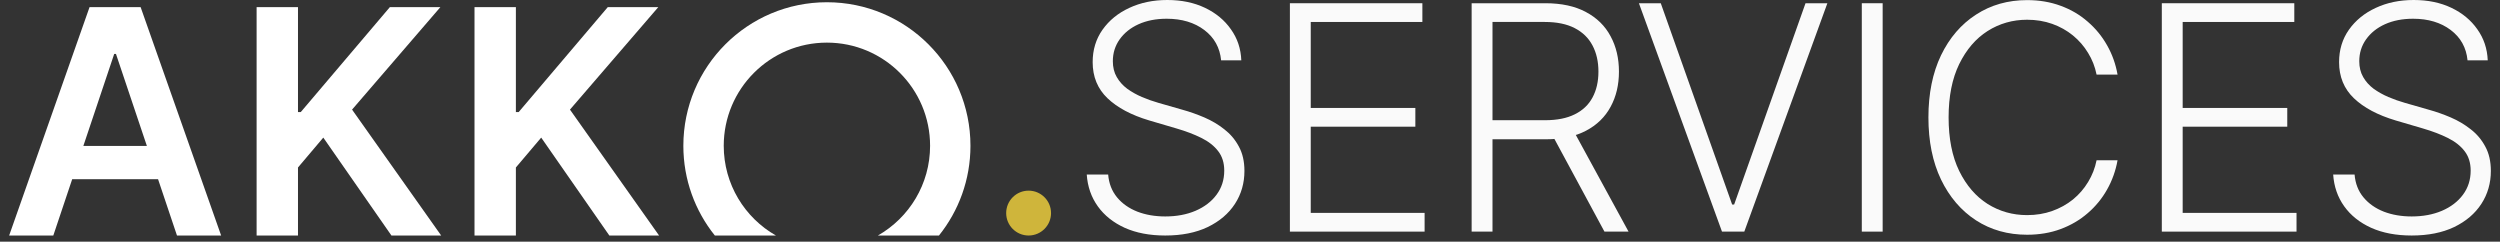
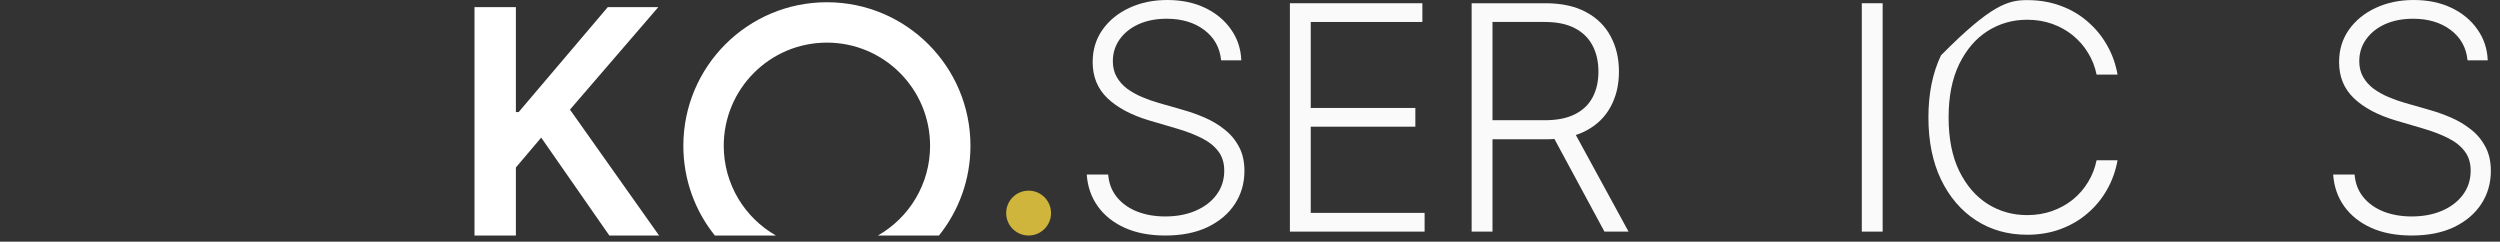
<svg xmlns="http://www.w3.org/2000/svg" width="300" height="29" viewBox="0 0 300 29" fill="none">
  <rect x="0" y="0" width="300" height="29" fill="#333333" stroke="none" />
  <path fill-rule="evenodd" clip-rule="evenodd" d="M85.781 28.262C83.416 25.313 82.002 21.569 82.002 17.495C82.002 7.981 89.715 0.269 99.228 0.269C108.742 0.269 116.455 7.981 116.455 17.495C116.455 21.569 115.041 25.313 112.676 28.262H105.348C109.089 26.132 111.611 22.108 111.611 17.496C111.611 10.658 106.067 5.114 99.229 5.114C92.391 5.114 86.848 10.658 86.848 17.496C86.848 22.108 89.37 26.132 93.11 28.262H85.781Z" fill="white" />
  <path d="M56.941 28.261V0.855H61.906V13.447H62.241L72.933 0.855H78.995L68.396 13.153L79.088 28.261H73.12L64.944 16.512L61.906 20.098V28.261H56.941Z" fill="white" />
-   <path d="M30.793 28.261V0.855H35.758V13.447H36.092L46.784 0.855H52.846L42.248 13.153L52.94 28.261H46.971L38.795 16.512L35.758 20.098V28.261H30.793Z" fill="white" />
-   <path d="M6.397 28.261H1.098L10.746 0.855H16.875L26.536 28.261H21.237L13.917 6.476H13.703L6.397 28.261ZM6.571 17.515H21.023V21.503H6.571V17.515Z" fill="white" />
  <ellipse cx="123.433" cy="25.57" rx="2.692" ry="2.692" fill="#CFB53B" />
  <path d="M296.105 7.24C295.954 5.714 295.28 4.501 294.085 3.6C292.889 2.699 291.386 2.248 289.575 2.248C288.299 2.248 287.175 2.467 286.203 2.904C285.239 3.341 284.481 3.948 283.928 4.724C283.384 5.491 283.112 6.365 283.112 7.347C283.112 8.069 283.268 8.703 283.58 9.247C283.892 9.791 284.312 10.259 284.838 10.652C285.373 11.036 285.962 11.366 286.604 11.642C287.256 11.919 287.911 12.151 288.572 12.338L291.462 13.168C292.336 13.409 293.211 13.716 294.085 14.091C294.959 14.466 295.758 14.938 296.48 15.509C297.212 16.072 297.796 16.763 298.233 17.584C298.679 18.395 298.902 19.372 298.902 20.514C298.902 21.977 298.523 23.293 297.765 24.462C297.007 25.631 295.918 26.558 294.5 27.245C293.081 27.923 291.382 28.262 289.401 28.262C287.537 28.262 285.918 27.954 284.544 27.339C283.17 26.714 282.09 25.854 281.305 24.756C280.52 23.659 280.079 22.388 279.98 20.942H282.55C282.639 22.022 282.996 22.936 283.62 23.686C284.245 24.435 285.057 25.006 286.056 25.398C287.055 25.782 288.17 25.974 289.401 25.974C290.766 25.974 291.979 25.746 293.041 25.291C294.112 24.828 294.95 24.185 295.557 23.364C296.172 22.535 296.48 21.571 296.48 20.474C296.48 19.546 296.239 18.77 295.758 18.146C295.276 17.512 294.602 16.981 293.737 16.553C292.88 16.125 291.886 15.746 290.753 15.416L287.474 14.452C285.324 13.81 283.656 12.922 282.469 11.789C281.283 10.656 280.69 9.211 280.69 7.454C280.69 5.982 281.082 4.688 281.867 3.573C282.661 2.449 283.732 1.575 285.079 0.95C286.435 0.317 287.956 0 289.642 0C291.346 0 292.854 0.312 294.165 0.937C295.477 1.561 296.516 2.422 297.283 3.519C298.059 4.608 298.474 5.848 298.528 7.24H296.105Z" fill="#FAFAFA" />
-   <path d="M259.418 27.794V0.388H275.316V2.636H261.92V12.954H274.472V15.202H261.92V25.546H275.583V27.794H259.418Z" fill="#FAFAFA" />
-   <path d="M254.106 8.952H251.59C251.403 8.015 251.064 7.15 250.573 6.356C250.091 5.553 249.484 4.853 248.753 4.255C248.021 3.657 247.192 3.194 246.264 2.863C245.336 2.533 244.332 2.368 243.253 2.368C241.522 2.368 239.943 2.819 238.516 3.72C237.097 4.621 235.96 5.946 235.104 7.694C234.256 9.434 233.832 11.566 233.832 14.091C233.832 16.633 234.256 18.774 235.104 20.514C235.96 22.254 237.097 23.574 238.516 24.475C239.943 25.367 241.522 25.813 243.253 25.813C244.332 25.813 245.336 25.648 246.264 25.318C247.192 24.988 248.021 24.529 248.753 23.94C249.484 23.342 250.091 22.642 250.573 21.839C251.064 21.036 251.403 20.166 251.59 19.229H254.106C253.883 20.487 253.463 21.66 252.848 22.749C252.241 23.828 251.465 24.774 250.519 25.586C249.583 26.398 248.503 27.031 247.281 27.486C246.059 27.941 244.716 28.168 243.253 28.168C240.951 28.168 238.908 27.593 237.124 26.442C235.34 25.282 233.939 23.65 232.922 21.544C231.914 19.439 231.41 16.954 231.41 14.091C231.41 11.227 231.914 8.743 232.922 6.637C233.939 4.532 235.34 2.904 237.124 1.753C238.908 0.593 240.951 0.013 243.253 0.013C244.716 0.013 246.059 0.241 247.281 0.696C248.503 1.142 249.583 1.775 250.519 2.596C251.465 3.408 252.241 4.353 252.848 5.433C253.463 6.512 253.883 7.685 254.106 8.952Z" fill="#FAFAFA" />
+   <path d="M254.106 8.952H251.59C251.403 8.015 251.064 7.15 250.573 6.356C250.091 5.553 249.484 4.853 248.753 4.255C248.021 3.657 247.192 3.194 246.264 2.863C245.336 2.533 244.332 2.368 243.253 2.368C241.522 2.368 239.943 2.819 238.516 3.72C237.097 4.621 235.96 5.946 235.104 7.694C234.256 9.434 233.832 11.566 233.832 14.091C233.832 16.633 234.256 18.774 235.104 20.514C235.96 22.254 237.097 23.574 238.516 24.475C239.943 25.367 241.522 25.813 243.253 25.813C244.332 25.813 245.336 25.648 246.264 25.318C247.192 24.988 248.021 24.529 248.753 23.94C249.484 23.342 250.091 22.642 250.573 21.839C251.064 21.036 251.403 20.166 251.59 19.229H254.106C253.883 20.487 253.463 21.66 252.848 22.749C252.241 23.828 251.465 24.774 250.519 25.586C249.583 26.398 248.503 27.031 247.281 27.486C246.059 27.941 244.716 28.168 243.253 28.168C240.951 28.168 238.908 27.593 237.124 26.442C235.34 25.282 233.939 23.65 232.922 21.544C231.914 19.439 231.41 16.954 231.41 14.091C231.41 11.227 231.914 8.743 232.922 6.637C238.908 0.593 240.951 0.013 243.253 0.013C244.716 0.013 246.059 0.241 247.281 0.696C248.503 1.142 249.583 1.775 250.519 2.596C251.465 3.408 252.241 4.353 252.848 5.433C253.463 6.512 253.883 7.685 254.106 8.952Z" fill="#FAFAFA" />
  <path d="M225.918 0.388V27.794H223.416V0.388H225.918Z" fill="#FAFAFA" />
-   <path d="M199.293 0.388L207.857 24.542H208.098L216.662 0.388H219.285L209.316 27.794H206.639L196.67 0.388H199.293Z" fill="#FAFAFA" />
  <path d="M176.597 27.794V0.388H185.442C187.387 0.388 189.011 0.741 190.313 1.445C191.624 2.141 192.61 3.109 193.27 4.349C193.939 5.58 194.274 6.994 194.274 8.591C194.274 10.188 193.939 11.598 193.27 12.82C192.61 14.042 191.629 14.997 190.326 15.684C189.024 16.37 187.409 16.714 185.482 16.714H177.948V14.426H185.415C186.843 14.426 188.029 14.189 188.975 13.716C189.929 13.244 190.639 12.57 191.103 11.696C191.575 10.822 191.812 9.787 191.812 8.591C191.812 7.396 191.575 6.352 191.103 5.46C190.63 4.559 189.916 3.863 188.961 3.372C188.016 2.882 186.82 2.636 185.375 2.636H179.099V27.794H176.597ZM188.68 15.429L195.425 27.794H192.534L185.857 15.429H188.68Z" fill="#FAFAFA" />
  <path d="M154.787 27.794V0.388H170.685V2.636H157.289V12.954H169.842V15.202H157.289V25.546H170.952V27.794H154.787Z" fill="#FAFAFA" />
  <path d="M146.535 7.24C146.384 5.714 145.71 4.501 144.515 3.6C143.319 2.699 141.816 2.248 140.005 2.248C138.729 2.248 137.605 2.467 136.633 2.904C135.669 3.341 134.911 3.948 134.358 4.724C133.814 5.491 133.541 6.365 133.541 7.347C133.541 8.069 133.698 8.703 134.01 9.247C134.322 9.791 134.741 10.259 135.268 10.652C135.803 11.036 136.392 11.366 137.034 11.642C137.685 11.919 138.341 12.151 139.001 12.338L141.892 13.168C142.766 13.409 143.64 13.716 144.515 14.091C145.389 14.466 146.187 14.938 146.91 15.509C147.641 16.072 148.226 16.763 148.663 17.584C149.109 18.395 149.332 19.372 149.332 20.514C149.332 21.977 148.953 23.293 148.195 24.462C147.436 25.631 146.348 26.558 144.929 27.245C143.511 27.923 141.811 28.262 139.831 28.262C137.966 28.262 136.347 27.954 134.973 27.339C133.599 26.714 132.52 25.854 131.735 24.756C130.95 23.659 130.508 22.388 130.41 20.942H132.979C133.069 22.022 133.426 22.936 134.05 23.686C134.674 24.435 135.486 25.006 136.485 25.398C137.485 25.782 138.6 25.974 139.831 25.974C141.196 25.974 142.409 25.746 143.471 25.291C144.541 24.828 145.38 24.185 145.987 23.364C146.602 22.535 146.91 21.571 146.91 20.474C146.91 19.546 146.669 18.77 146.187 18.146C145.706 17.512 145.032 16.981 144.167 16.553C143.31 16.125 142.315 15.746 141.182 15.416L137.904 14.452C135.754 13.81 134.086 12.922 132.899 11.789C131.713 10.656 131.119 9.211 131.119 7.454C131.119 5.982 131.512 4.688 132.297 3.573C133.091 2.449 134.162 1.575 135.509 0.95C136.865 0.317 138.386 0 140.072 0C141.776 0 143.283 0.312 144.595 0.937C145.906 1.561 146.946 2.422 147.713 3.519C148.489 4.608 148.904 5.848 148.957 7.24H146.535Z" fill="#FAFAFA" />
</svg>